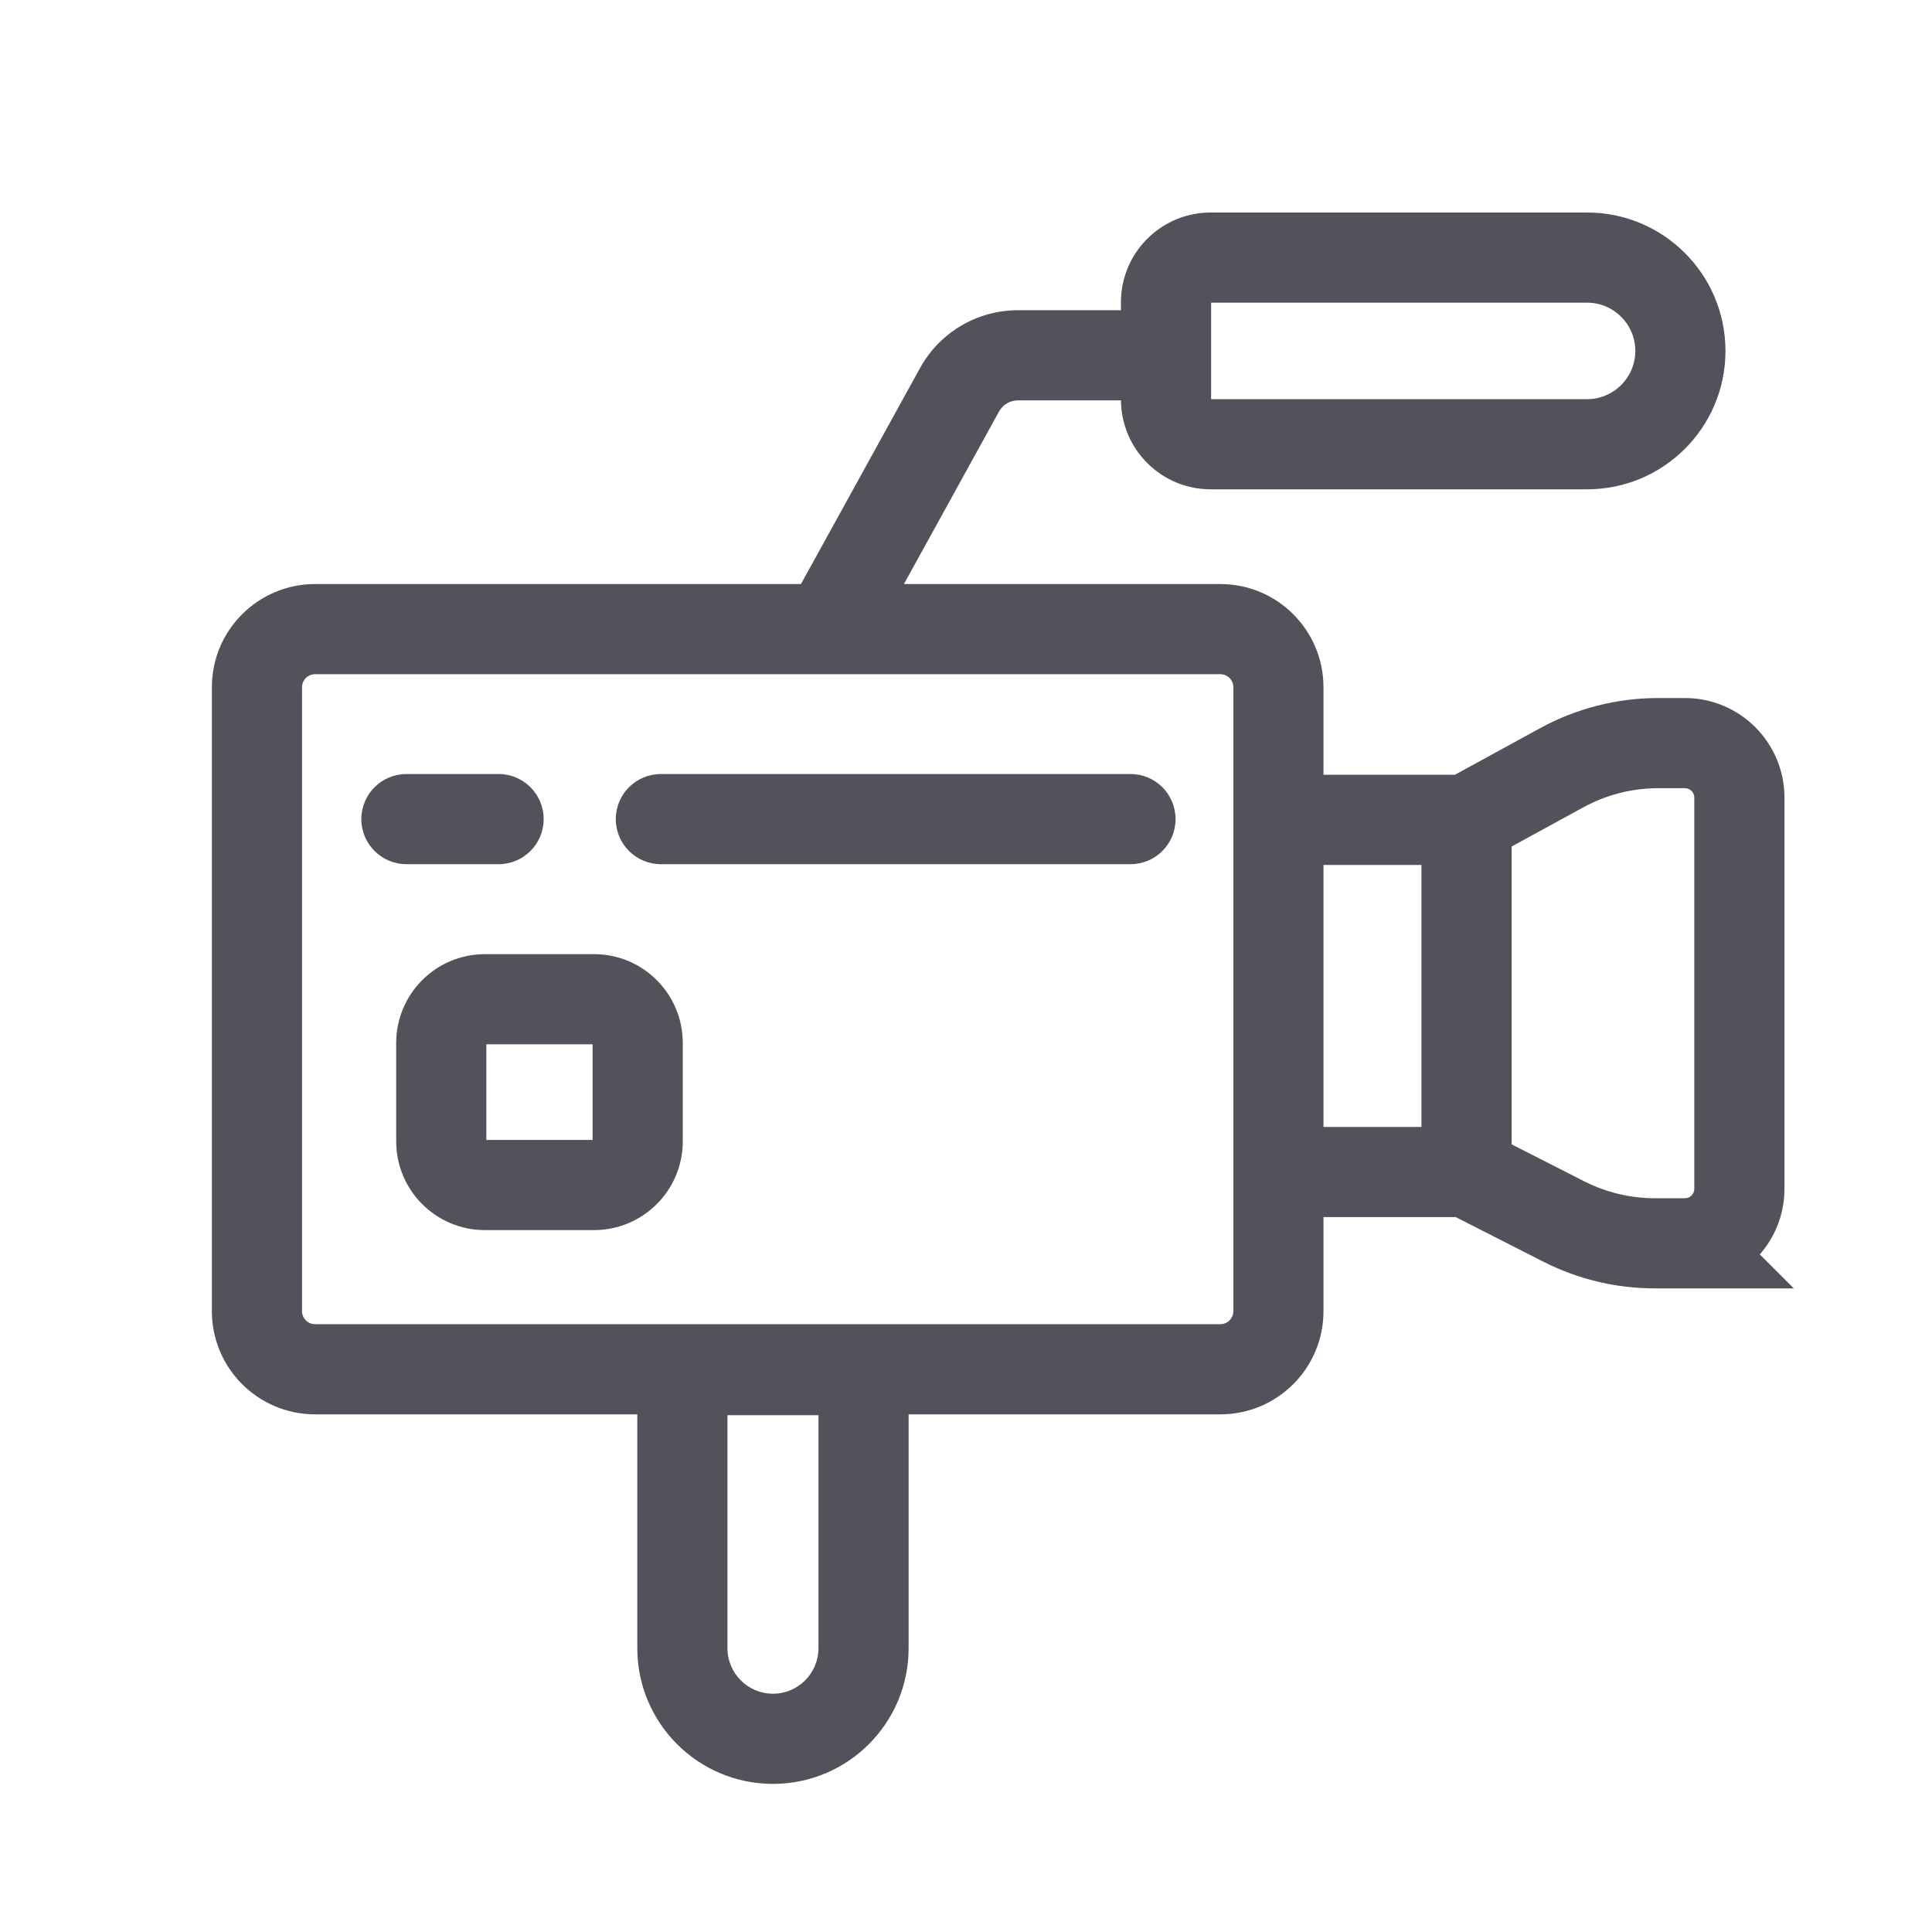
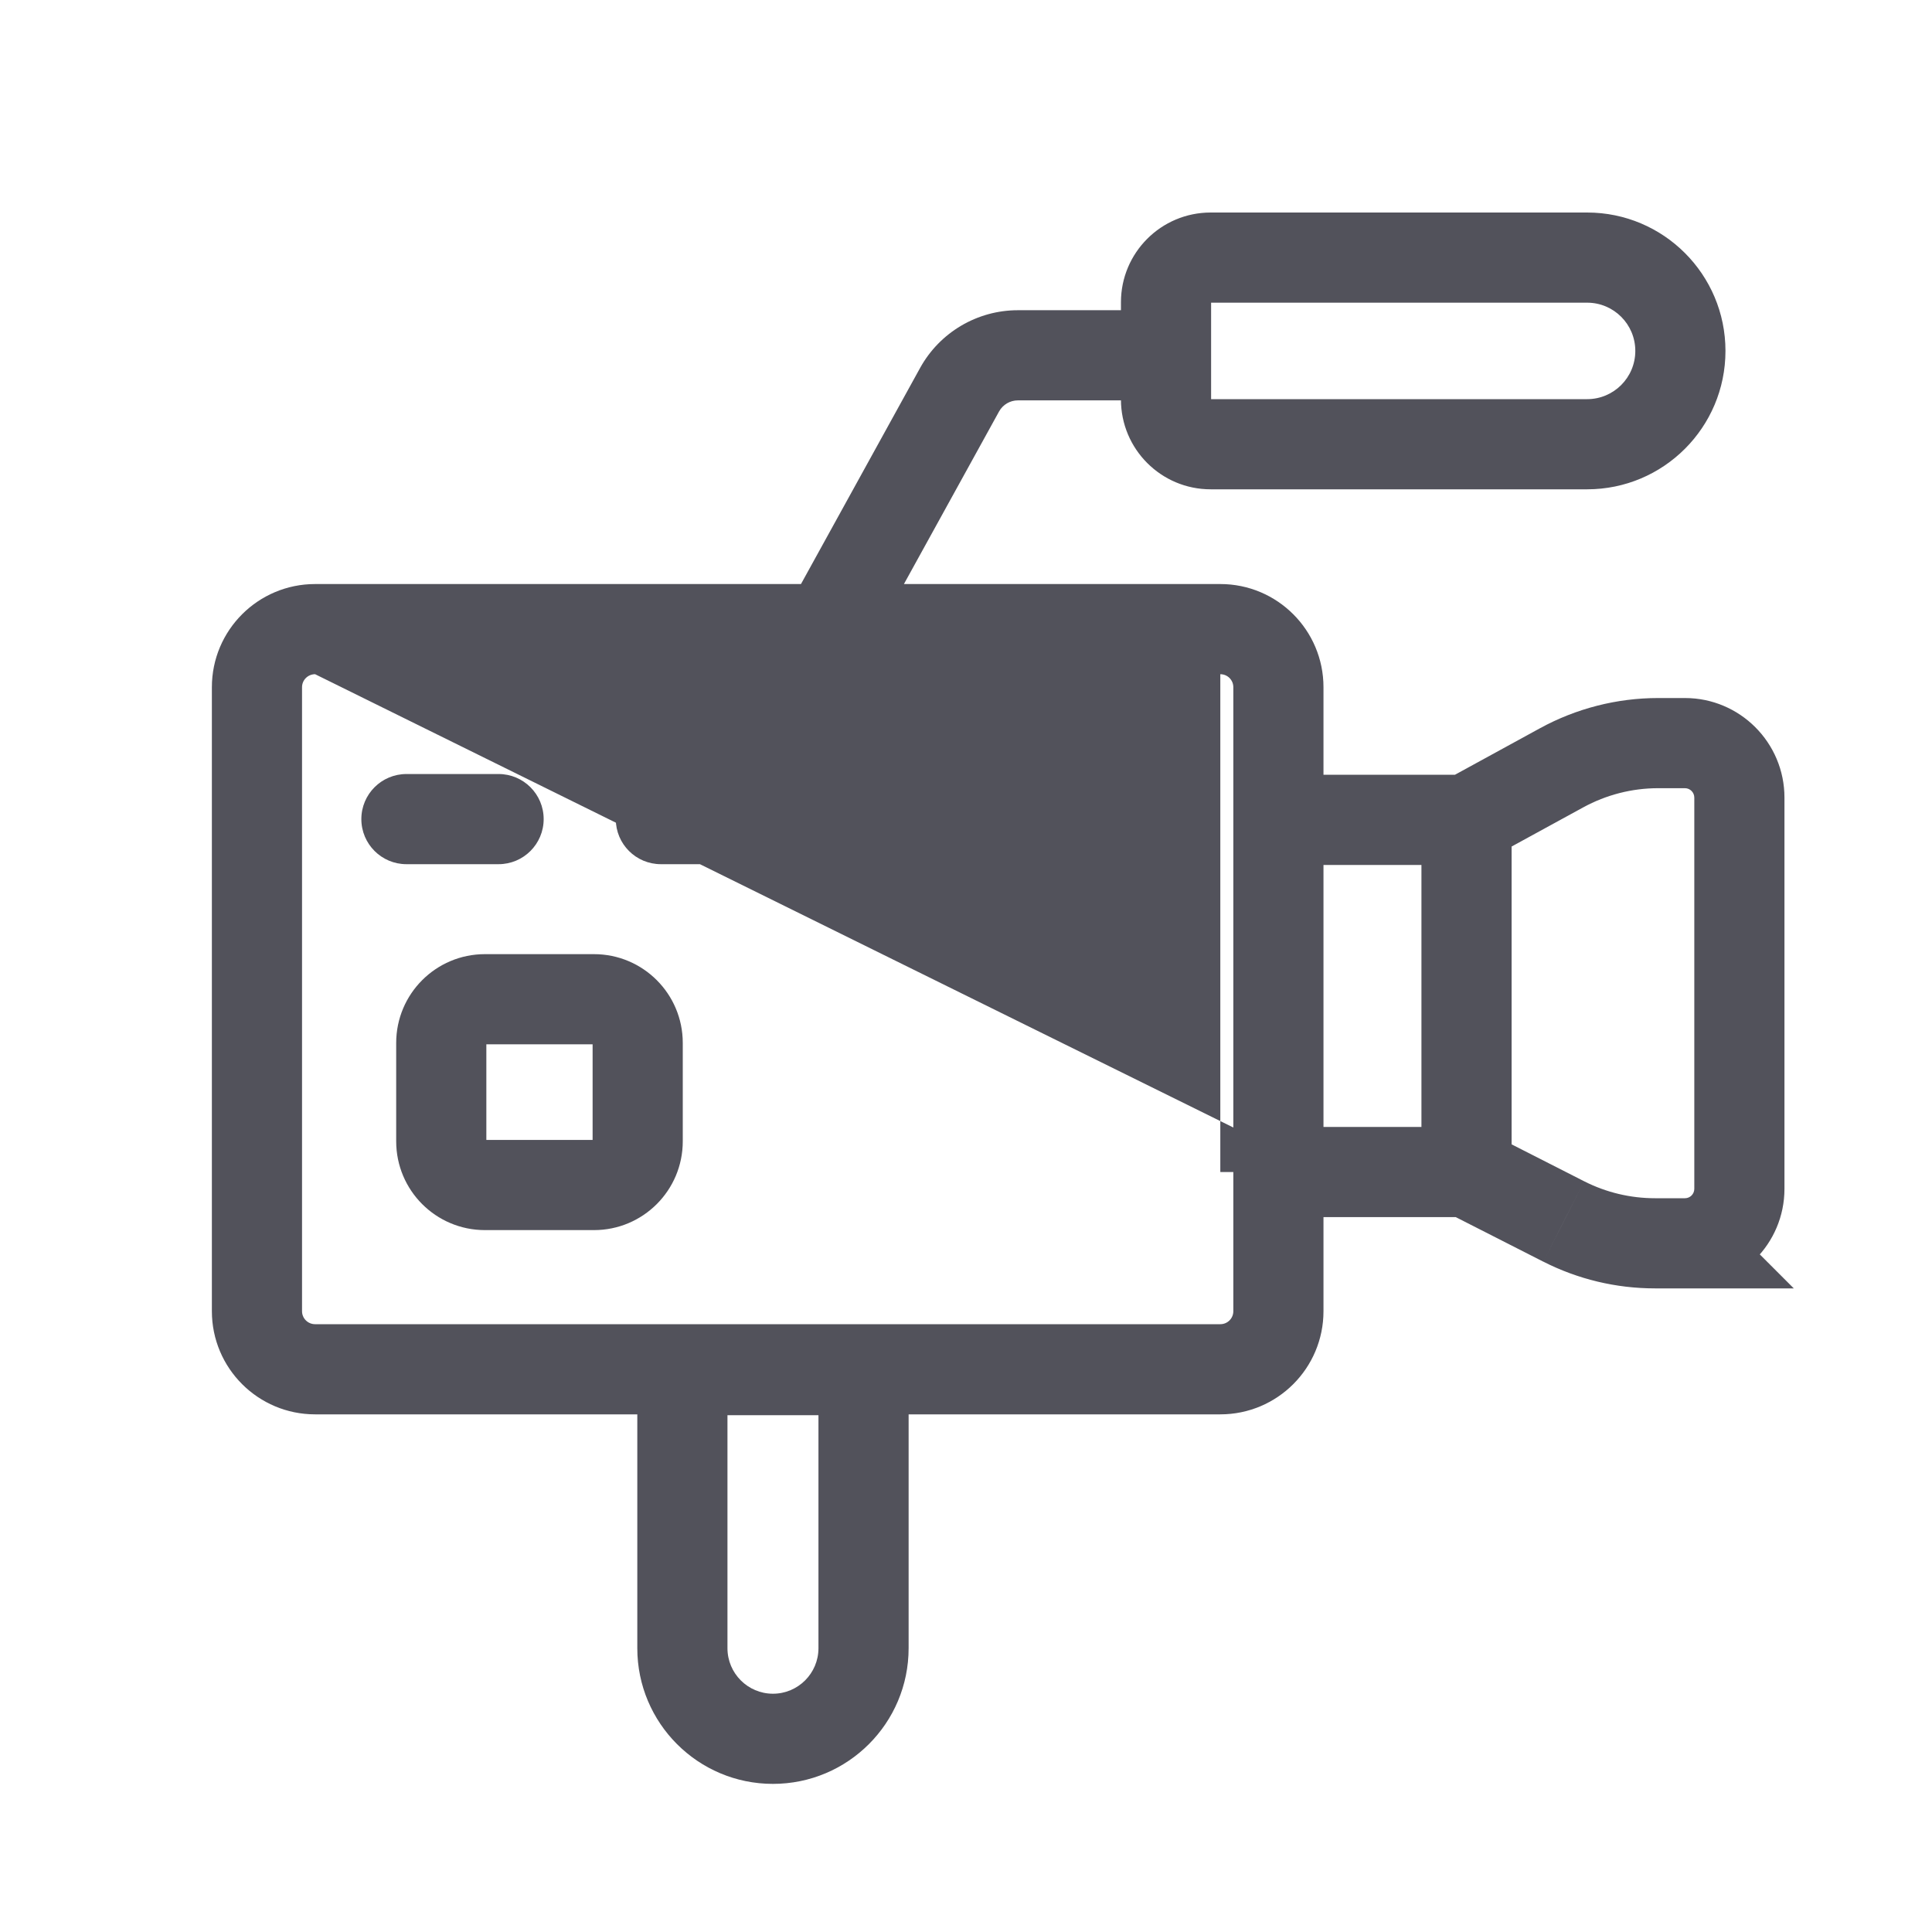
<svg xmlns="http://www.w3.org/2000/svg" width="30" height="30" viewBox="0 0 30 30" fill="none">
-   <path d="M26.164 19.306V20.006H27.854L26.659 18.811L26.164 19.306ZM24.282 18.967L23.964 19.591L23.965 19.591L24.282 18.967ZM22.772 12.73L22.436 12.116L22.072 12.315V12.73H22.772ZM24.249 11.922L23.913 11.308L23.913 11.308L24.249 11.922ZM26.164 19.306V18.606H24.474L25.669 19.801L26.164 19.306ZM19.851 12.73V12.03H19.151V12.73H19.851ZM22.772 12.73L23.472 12.73V12.03H22.772V12.73ZM19.851 18.199H19.151V18.899L19.851 18.899L19.851 18.199ZM14.9 6.052L14.287 5.714L14.287 5.714L14.9 6.052ZM13.409 21.275H14.109V20.575H13.409V21.275ZM10.596 21.275H11.296V20.575H10.596V21.275ZM6.311 12.019C5.925 12.019 5.611 12.332 5.611 12.719C5.611 13.106 5.925 13.419 6.311 13.419V12.019ZM7.742 13.419C8.128 13.419 8.442 13.106 8.442 12.719C8.442 12.332 8.128 12.019 7.742 12.019V13.419ZM10.262 12.019C9.875 12.019 9.562 12.332 9.562 12.719C9.562 13.106 9.875 13.419 10.262 13.419V12.019ZM17.554 13.419C17.941 13.419 18.254 13.106 18.254 12.719C18.254 12.332 17.941 12.019 17.554 12.019V13.419ZM26.164 18.606H25.698V20.006H26.164V18.606ZM25.698 18.606C25.316 18.606 24.94 18.516 24.599 18.343L23.965 19.591C24.501 19.864 25.095 20.006 25.698 20.006V18.606ZM24.599 18.343L23.09 17.575L22.455 18.823L23.964 19.591L24.599 18.343ZM23.472 18.199V12.73H22.072V18.199H23.472ZM23.108 13.344L24.584 12.537L23.913 11.308L22.436 12.116L23.108 13.344ZM24.584 12.537C24.941 12.342 25.341 12.239 25.747 12.239V10.839C25.106 10.839 24.475 11.001 23.913 11.308L24.584 12.537ZM25.747 12.239H26.164V10.839H25.747V12.239ZM26.164 12.239C26.244 12.239 26.309 12.305 26.309 12.385H27.709C27.709 11.532 27.017 10.839 26.164 10.839V12.239ZM26.309 12.385V18.46H27.709V12.385H26.309ZM26.309 18.46C26.309 18.541 26.244 18.606 26.164 18.606V20.006C27.017 20.006 27.709 19.314 27.709 18.46H26.309ZM25.669 19.801L25.669 19.801L26.659 18.811L26.659 18.811L25.669 19.801ZM19.851 13.431H22.772V12.03H19.851V13.431ZM22.072 12.73L22.072 18.199H23.472L23.472 12.73L22.072 12.73ZM22.772 17.499L19.851 17.499L19.851 18.899L22.772 18.899L22.772 17.499ZM20.551 18.199V12.73H19.151V18.199H20.551ZM4.893 10.469H18.949V9.069H4.893V10.469ZM18.949 10.469C19.061 10.469 19.151 10.559 19.151 10.671H20.551C20.551 9.786 19.834 9.069 18.949 9.069V10.469ZM19.151 10.671V20.36H20.551V10.671H19.151ZM19.151 20.36C19.151 20.472 19.061 20.562 18.949 20.562V21.962C19.834 21.962 20.551 21.245 20.551 20.36H19.151ZM18.949 20.562H4.893V21.962H18.949V20.562ZM4.893 20.562C4.781 20.562 4.69 20.472 4.69 20.36H3.29C3.29 21.245 4.008 21.962 4.893 21.962V20.562ZM4.69 20.36V10.671H3.29V20.36H4.69ZM4.69 10.671C4.69 10.559 4.781 10.469 4.893 10.469V9.069C4.008 9.069 3.29 9.786 3.29 10.671H4.69ZM7.552 17.722V16.195H6.152V17.722H7.552ZM7.552 16.195C7.552 16.206 7.542 16.216 7.53 16.216V14.816C6.769 14.816 6.152 15.433 6.152 16.195H7.552ZM7.53 16.216H9.223V14.816H7.53V16.216ZM9.223 16.216C9.211 16.216 9.202 16.206 9.202 16.195H10.602C10.602 15.433 9.985 14.816 9.223 14.816V16.216ZM9.202 16.195V17.722H10.602V16.195H9.202ZM9.202 17.722C9.202 17.71 9.211 17.701 9.223 17.701V19.101C9.985 19.101 10.602 18.484 10.602 17.722H9.202ZM9.223 17.701H7.53V19.101H9.223V17.701ZM7.53 17.701C7.542 17.701 7.552 17.71 7.552 17.722H6.152C6.152 18.484 6.769 19.101 7.53 19.101V17.701ZM13.464 10.107L15.513 6.39L14.287 5.714L12.238 9.431L13.464 10.107ZM15.513 6.39C15.572 6.283 15.684 6.217 15.806 6.217V4.817C15.174 4.817 14.592 5.161 14.287 5.714L15.513 6.39ZM15.806 6.217H18.106V4.817H15.806V6.217ZM24.645 6.198H18.799V7.598H24.645V6.198ZM18.799 6.198C18.799 6.198 18.8 6.198 18.802 6.199C18.803 6.199 18.804 6.2 18.804 6.2C18.804 6.2 18.805 6.2 18.805 6.202C18.806 6.203 18.806 6.205 18.806 6.204H17.406C17.406 6.974 18.03 7.598 18.799 7.598V6.198ZM18.806 6.204V4.693H17.406V6.204H18.806ZM18.806 4.693C18.806 4.693 18.806 4.694 18.805 4.696C18.805 4.697 18.804 4.698 18.804 4.698C18.804 4.698 18.803 4.699 18.802 4.699C18.8 4.7 18.799 4.7 18.799 4.7V3.3C18.03 3.3 17.406 3.924 17.406 4.693H18.806ZM18.799 4.7H24.645V3.3H18.799V4.7ZM24.645 4.7C25.058 4.7 25.393 5.035 25.393 5.449H26.793C26.793 4.263 25.832 3.3 24.645 3.3V4.7ZM25.393 5.449C25.393 5.863 25.058 6.198 24.645 6.198V7.598C25.831 7.598 26.793 6.636 26.793 5.449H25.393ZM10.595 21.975H13.409V20.575H10.595V21.975ZM12.709 21.275V25.593H14.109V21.275H12.709ZM12.709 25.593C12.709 25.983 12.393 26.3 12.002 26.3V27.7C13.166 27.7 14.109 26.757 14.109 25.593H12.709ZM12.002 26.3C11.612 26.3 11.296 25.983 11.296 25.593H9.896C9.896 26.757 10.839 27.7 12.002 27.7V26.3ZM11.296 25.593V21.275H9.896V25.593H11.296ZM10.596 20.575H10.595V21.975H10.596V20.575ZM6.311 13.419H7.742V12.019H6.311V13.419ZM10.262 13.419H17.554V12.019H10.262V13.419Z" fill="#52525B" />
+   <path d="M26.164 19.306V20.006H27.854L26.659 18.811L26.164 19.306ZM24.282 18.967L23.964 19.591L23.965 19.591L24.282 18.967ZM22.772 12.73L22.436 12.116L22.072 12.315V12.73H22.772ZM24.249 11.922L23.913 11.308L23.913 11.308L24.249 11.922ZM26.164 19.306V18.606H24.474L25.669 19.801L26.164 19.306ZM19.851 12.73V12.03H19.151V12.73H19.851ZM22.772 12.73L23.472 12.73V12.03H22.772V12.73ZM19.851 18.199H19.151V18.899L19.851 18.899L19.851 18.199ZM14.9 6.052L14.287 5.714L14.287 5.714L14.9 6.052ZM13.409 21.275H14.109V20.575H13.409V21.275ZM10.596 21.275H11.296V20.575H10.596V21.275ZM6.311 12.019C5.925 12.019 5.611 12.332 5.611 12.719C5.611 13.106 5.925 13.419 6.311 13.419V12.019ZM7.742 13.419C8.128 13.419 8.442 13.106 8.442 12.719C8.442 12.332 8.128 12.019 7.742 12.019V13.419ZM10.262 12.019C9.875 12.019 9.562 12.332 9.562 12.719C9.562 13.106 9.875 13.419 10.262 13.419V12.019ZM17.554 13.419C17.941 13.419 18.254 13.106 18.254 12.719C18.254 12.332 17.941 12.019 17.554 12.019V13.419ZM26.164 18.606H25.698V20.006H26.164V18.606ZM25.698 18.606C25.316 18.606 24.94 18.516 24.599 18.343L23.965 19.591C24.501 19.864 25.095 20.006 25.698 20.006V18.606ZM24.599 18.343L23.09 17.575L22.455 18.823L23.964 19.591L24.599 18.343ZM23.472 18.199V12.73H22.072V18.199H23.472ZM23.108 13.344L24.584 12.537L23.913 11.308L22.436 12.116L23.108 13.344ZM24.584 12.537C24.941 12.342 25.341 12.239 25.747 12.239V10.839C25.106 10.839 24.475 11.001 23.913 11.308L24.584 12.537ZM25.747 12.239H26.164V10.839H25.747V12.239ZM26.164 12.239C26.244 12.239 26.309 12.305 26.309 12.385H27.709C27.709 11.532 27.017 10.839 26.164 10.839V12.239ZM26.309 12.385V18.46H27.709V12.385H26.309ZM26.309 18.46C26.309 18.541 26.244 18.606 26.164 18.606V20.006C27.017 20.006 27.709 19.314 27.709 18.46H26.309ZM25.669 19.801L25.669 19.801L26.659 18.811L26.659 18.811L25.669 19.801ZM19.851 13.431H22.772V12.03H19.851V13.431ZM22.072 12.73L22.072 18.199H23.472L23.472 12.73L22.072 12.73ZM22.772 17.499L19.851 17.499L19.851 18.899L22.772 18.899L22.772 17.499ZM20.551 18.199V12.73H19.151V18.199H20.551ZH18.949V9.069H4.893V10.469ZM18.949 10.469C19.061 10.469 19.151 10.559 19.151 10.671H20.551C20.551 9.786 19.834 9.069 18.949 9.069V10.469ZM19.151 10.671V20.36H20.551V10.671H19.151ZM19.151 20.36C19.151 20.472 19.061 20.562 18.949 20.562V21.962C19.834 21.962 20.551 21.245 20.551 20.36H19.151ZM18.949 20.562H4.893V21.962H18.949V20.562ZM4.893 20.562C4.781 20.562 4.69 20.472 4.69 20.36H3.29C3.29 21.245 4.008 21.962 4.893 21.962V20.562ZM4.69 20.36V10.671H3.29V20.36H4.69ZM4.69 10.671C4.69 10.559 4.781 10.469 4.893 10.469V9.069C4.008 9.069 3.29 9.786 3.29 10.671H4.69ZM7.552 17.722V16.195H6.152V17.722H7.552ZM7.552 16.195C7.552 16.206 7.542 16.216 7.53 16.216V14.816C6.769 14.816 6.152 15.433 6.152 16.195H7.552ZM7.53 16.216H9.223V14.816H7.53V16.216ZM9.223 16.216C9.211 16.216 9.202 16.206 9.202 16.195H10.602C10.602 15.433 9.985 14.816 9.223 14.816V16.216ZM9.202 16.195V17.722H10.602V16.195H9.202ZM9.202 17.722C9.202 17.71 9.211 17.701 9.223 17.701V19.101C9.985 19.101 10.602 18.484 10.602 17.722H9.202ZM9.223 17.701H7.53V19.101H9.223V17.701ZM7.53 17.701C7.542 17.701 7.552 17.71 7.552 17.722H6.152C6.152 18.484 6.769 19.101 7.53 19.101V17.701ZM13.464 10.107L15.513 6.39L14.287 5.714L12.238 9.431L13.464 10.107ZM15.513 6.39C15.572 6.283 15.684 6.217 15.806 6.217V4.817C15.174 4.817 14.592 5.161 14.287 5.714L15.513 6.39ZM15.806 6.217H18.106V4.817H15.806V6.217ZM24.645 6.198H18.799V7.598H24.645V6.198ZM18.799 6.198C18.799 6.198 18.8 6.198 18.802 6.199C18.803 6.199 18.804 6.2 18.804 6.2C18.804 6.2 18.805 6.2 18.805 6.202C18.806 6.203 18.806 6.205 18.806 6.204H17.406C17.406 6.974 18.03 7.598 18.799 7.598V6.198ZM18.806 6.204V4.693H17.406V6.204H18.806ZM18.806 4.693C18.806 4.693 18.806 4.694 18.805 4.696C18.805 4.697 18.804 4.698 18.804 4.698C18.804 4.698 18.803 4.699 18.802 4.699C18.8 4.7 18.799 4.7 18.799 4.7V3.3C18.03 3.3 17.406 3.924 17.406 4.693H18.806ZM18.799 4.7H24.645V3.3H18.799V4.7ZM24.645 4.7C25.058 4.7 25.393 5.035 25.393 5.449H26.793C26.793 4.263 25.832 3.3 24.645 3.3V4.7ZM25.393 5.449C25.393 5.863 25.058 6.198 24.645 6.198V7.598C25.831 7.598 26.793 6.636 26.793 5.449H25.393ZM10.595 21.975H13.409V20.575H10.595V21.975ZM12.709 21.275V25.593H14.109V21.275H12.709ZM12.709 25.593C12.709 25.983 12.393 26.3 12.002 26.3V27.7C13.166 27.7 14.109 26.757 14.109 25.593H12.709ZM12.002 26.3C11.612 26.3 11.296 25.983 11.296 25.593H9.896C9.896 26.757 10.839 27.7 12.002 27.7V26.3ZM11.296 25.593V21.275H9.896V25.593H11.296ZM10.596 20.575H10.595V21.975H10.596V20.575ZM6.311 13.419H7.742V12.019H6.311V13.419ZM10.262 13.419H17.554V12.019H10.262V13.419Z" fill="#52525B" />
</svg>